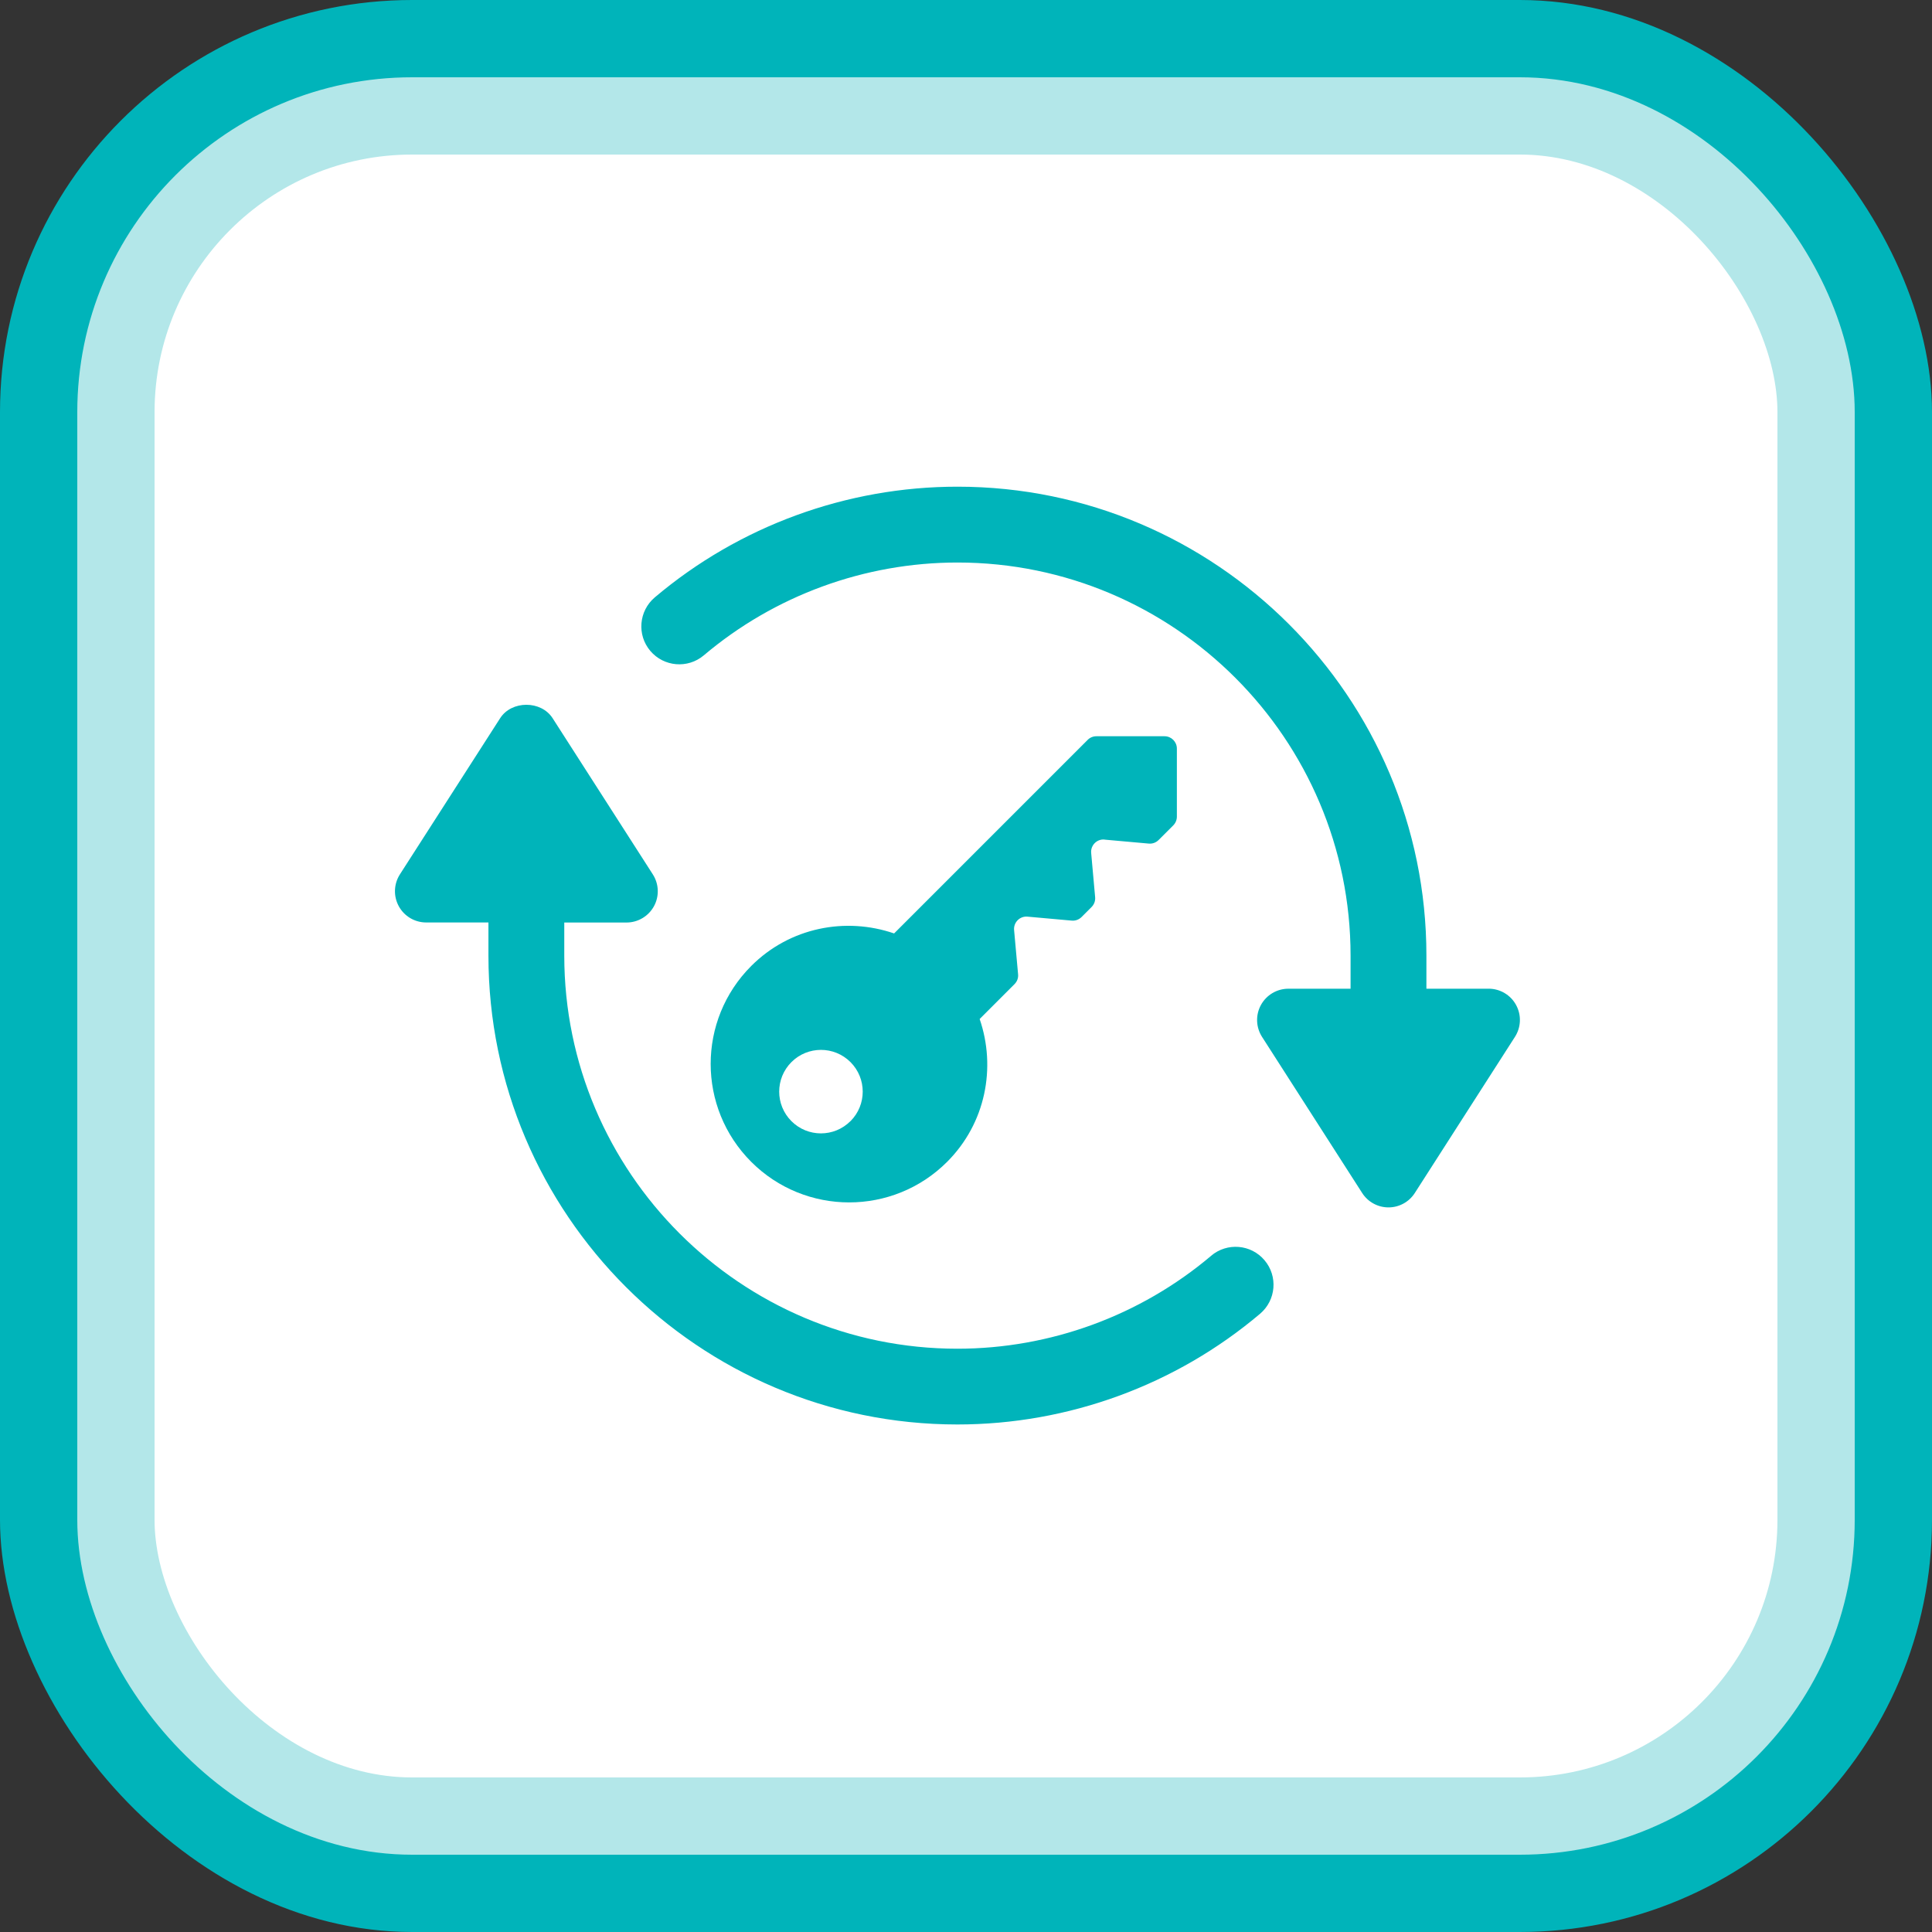
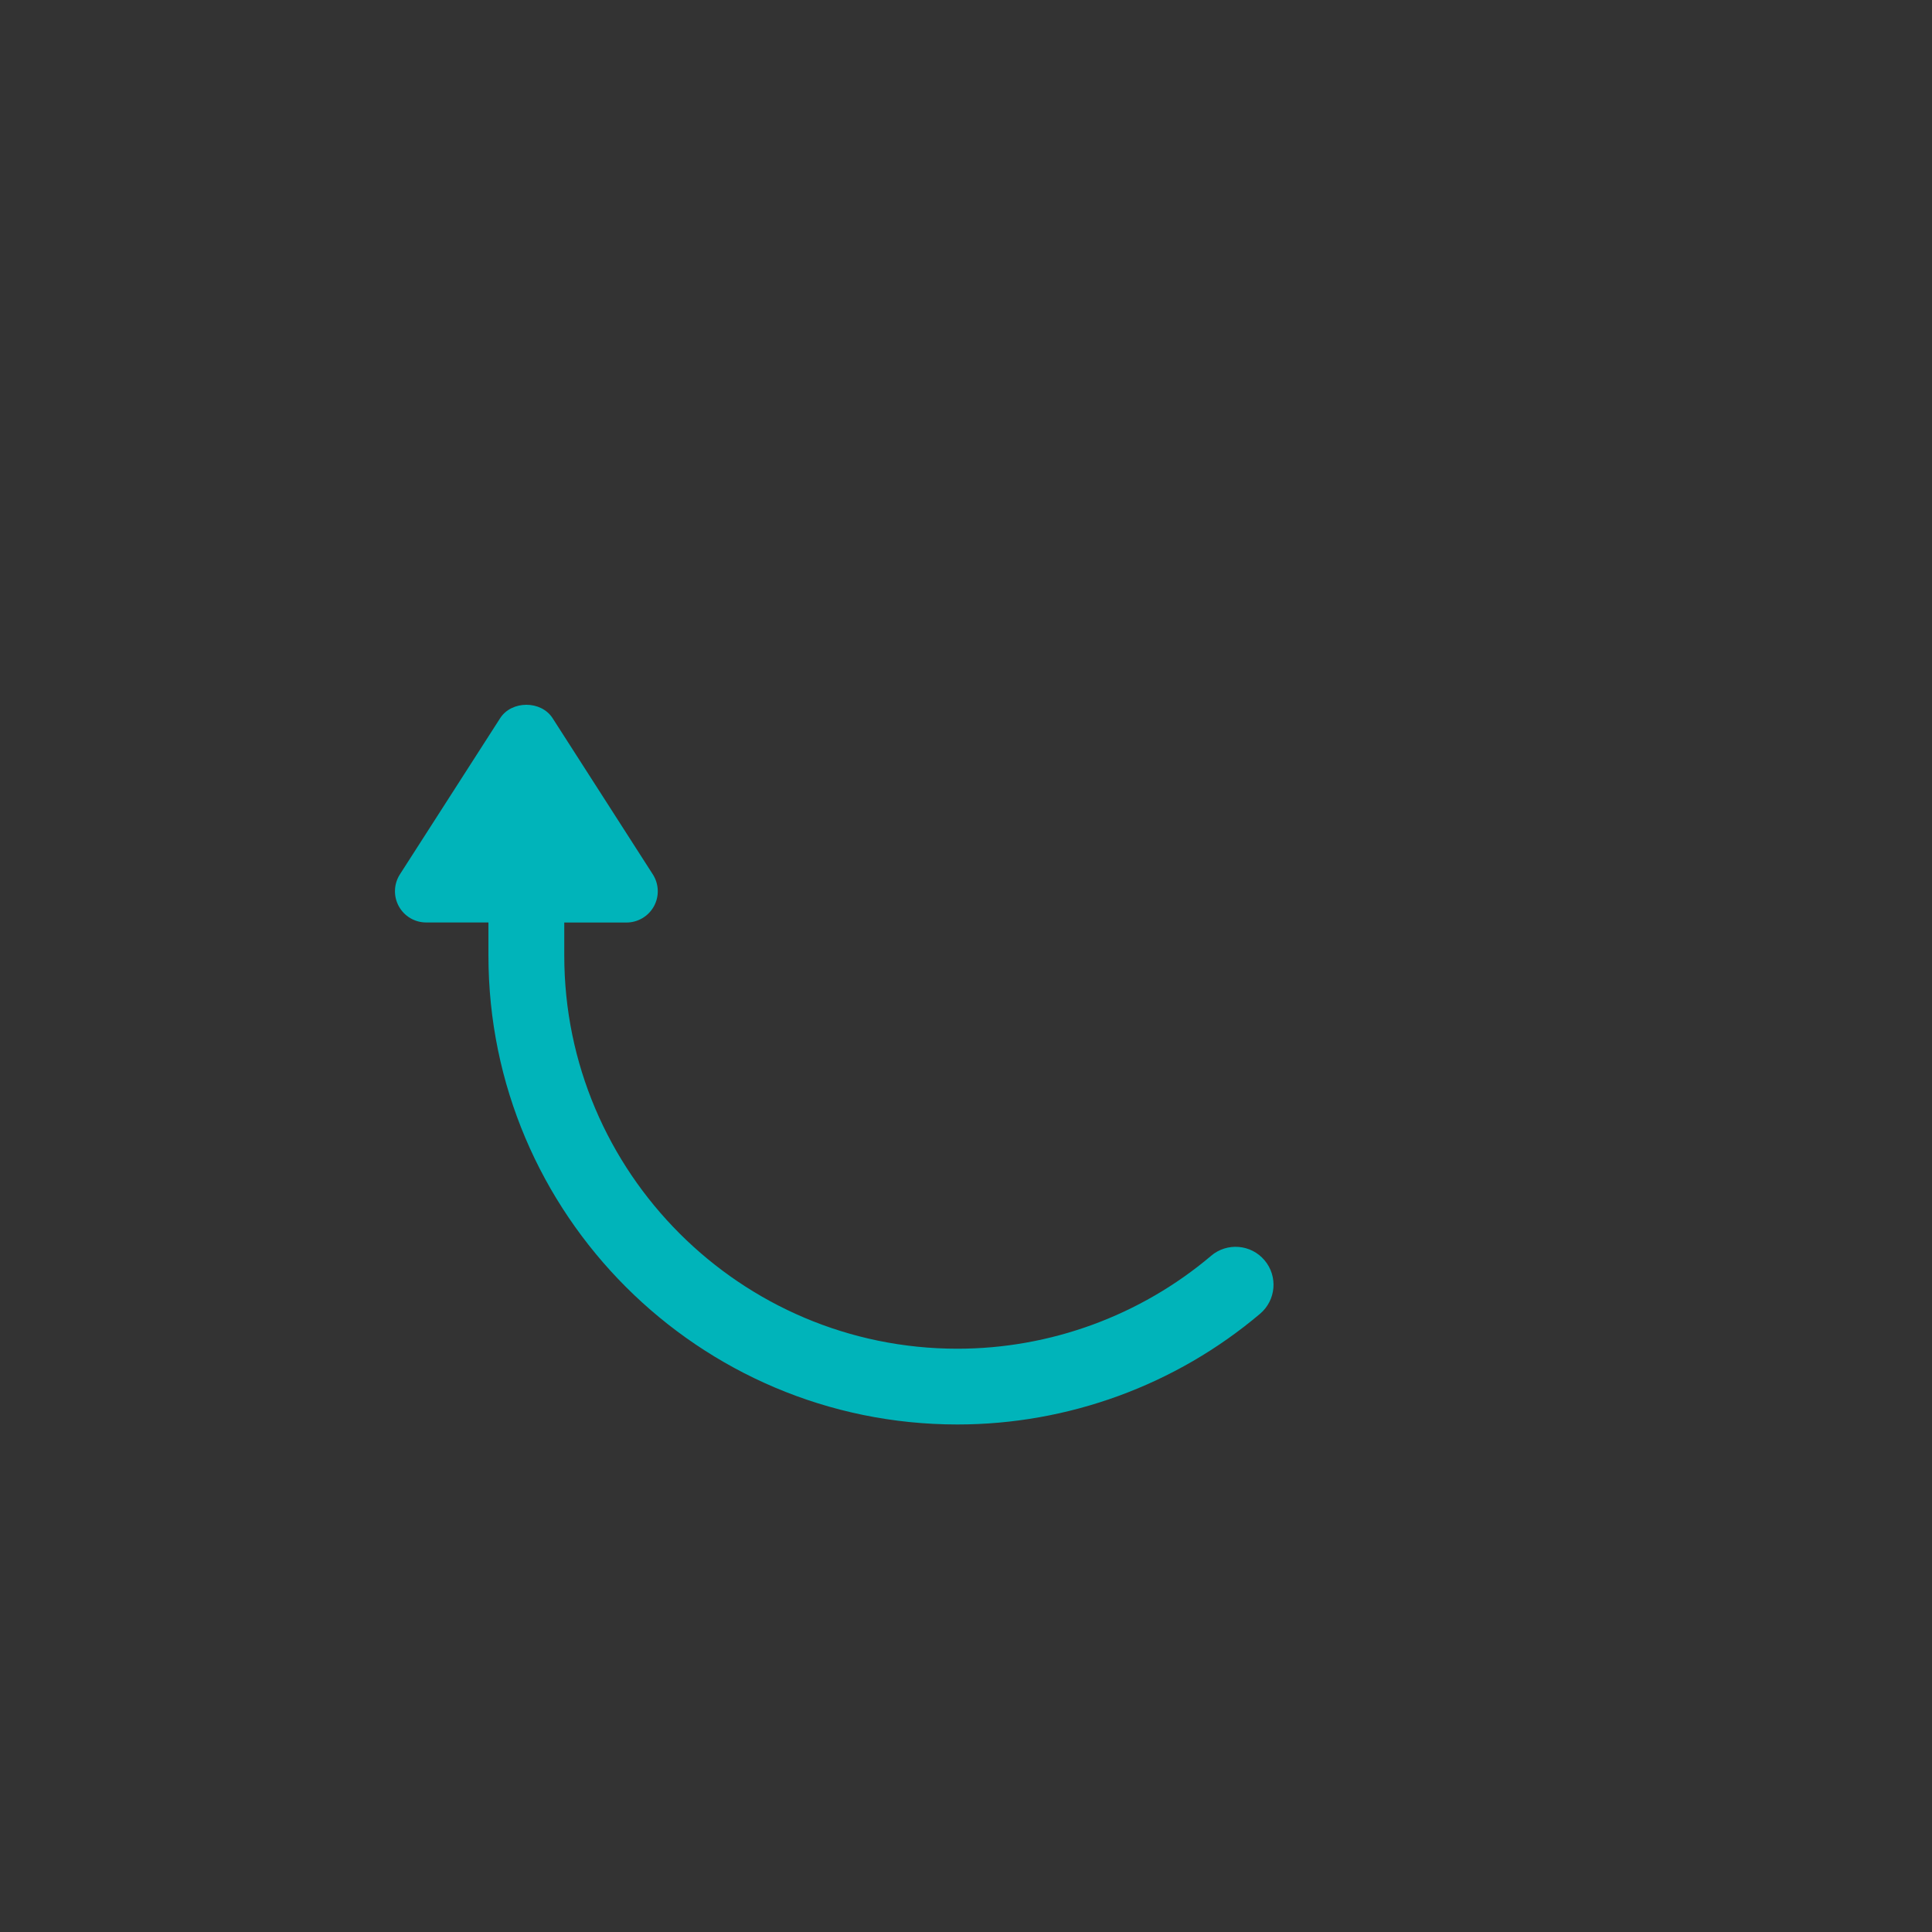
<svg xmlns="http://www.w3.org/2000/svg" width="75" height="75" viewBox="0 0 75 75" fill="none">
  <rect x="0" y="0" width="75" height="75" fill="#333333" stroke="none" />
-   <rect width="75" height="75" rx="16" fill="#00B4BA" />
-   <rect x="4.5" y="4.5" width="66" height="66" rx="11.5" fill="white" stroke="#B3E7E9" stroke-width="3" />
  <g clip-path="url(#clip0_295_2916)">
-     <path d="M42.877 32.594L44.596 32.748C44.737 32.761 44.876 32.71 44.977 32.609L45.546 32.041C45.635 31.951 45.686 31.829 45.686 31.703V29.059C45.686 28.795 45.471 28.581 45.207 28.581H42.562C42.436 28.581 42.314 28.63 42.225 28.72L34.709 36.236C32.828 35.59 30.664 35.997 29.163 37.499C27.063 39.598 27.063 43.002 29.163 45.103C31.262 47.202 34.667 47.202 36.767 45.103C38.268 43.601 38.676 41.439 38.03 39.558L39.384 38.203C39.484 38.104 39.536 37.964 39.522 37.822L39.367 36.104C39.341 35.807 39.589 35.558 39.886 35.584L41.604 35.738C41.746 35.751 41.884 35.7 41.985 35.6L42.375 35.21C42.475 35.109 42.526 34.971 42.513 34.829L42.359 33.111C42.333 32.814 42.581 32.564 42.877 32.591V32.594ZM33.014 43.523C32.381 44.156 31.356 44.156 30.723 43.523C30.09 42.89 30.09 41.865 30.723 41.231C31.356 40.598 32.383 40.598 33.016 41.231C33.649 41.865 33.649 42.89 33.016 43.523H33.014Z" fill="#00B4BA" />
    <path d="M47.014 48.752C44.266 51.075 40.769 52.357 37.165 52.357C28.752 52.357 21.905 45.511 21.905 37.097V35.812H24.322C24.764 35.812 25.173 35.569 25.386 35.181C25.599 34.792 25.582 34.318 25.343 33.944L21.454 27.883C21.009 27.185 19.859 27.185 19.414 27.883L15.524 33.943C15.285 34.317 15.268 34.79 15.481 35.18C15.694 35.569 16.101 35.81 16.545 35.81H18.961V37.096C18.961 47.134 27.128 55.298 37.165 55.298C41.464 55.298 45.638 53.773 48.916 51C49.537 50.473 49.615 49.545 49.09 48.924C48.565 48.301 47.636 48.224 47.014 48.75V48.752Z" fill="#00B4BA" />
-     <path d="M58.854 39.013C58.641 38.623 58.233 38.381 57.789 38.381H55.373V37.096C55.375 27.06 47.208 18.893 37.169 18.893C32.871 18.893 28.697 20.418 25.418 23.191C24.798 23.718 24.719 24.646 25.244 25.267C25.77 25.887 26.698 25.966 27.32 25.442C30.068 23.117 33.567 21.837 37.169 21.837C45.583 21.837 52.429 28.682 52.429 37.098V38.382H50.013C49.571 38.382 49.162 38.625 48.949 39.014C48.736 39.403 48.753 39.877 48.992 40.251L52.88 46.313C53.103 46.661 53.488 46.871 53.901 46.871C54.315 46.871 54.698 46.661 54.922 46.313L58.81 40.251C59.05 39.877 59.067 39.403 58.854 39.014V39.013Z" fill="#00B4BA" />
  </g>
  <defs>
    <clipPath id="clip0_295_2916">
      <rect width="43.669" height="36.408" fill="white" transform="translate(15.332 18.893)" />
    </clipPath>
  </defs>
</svg>